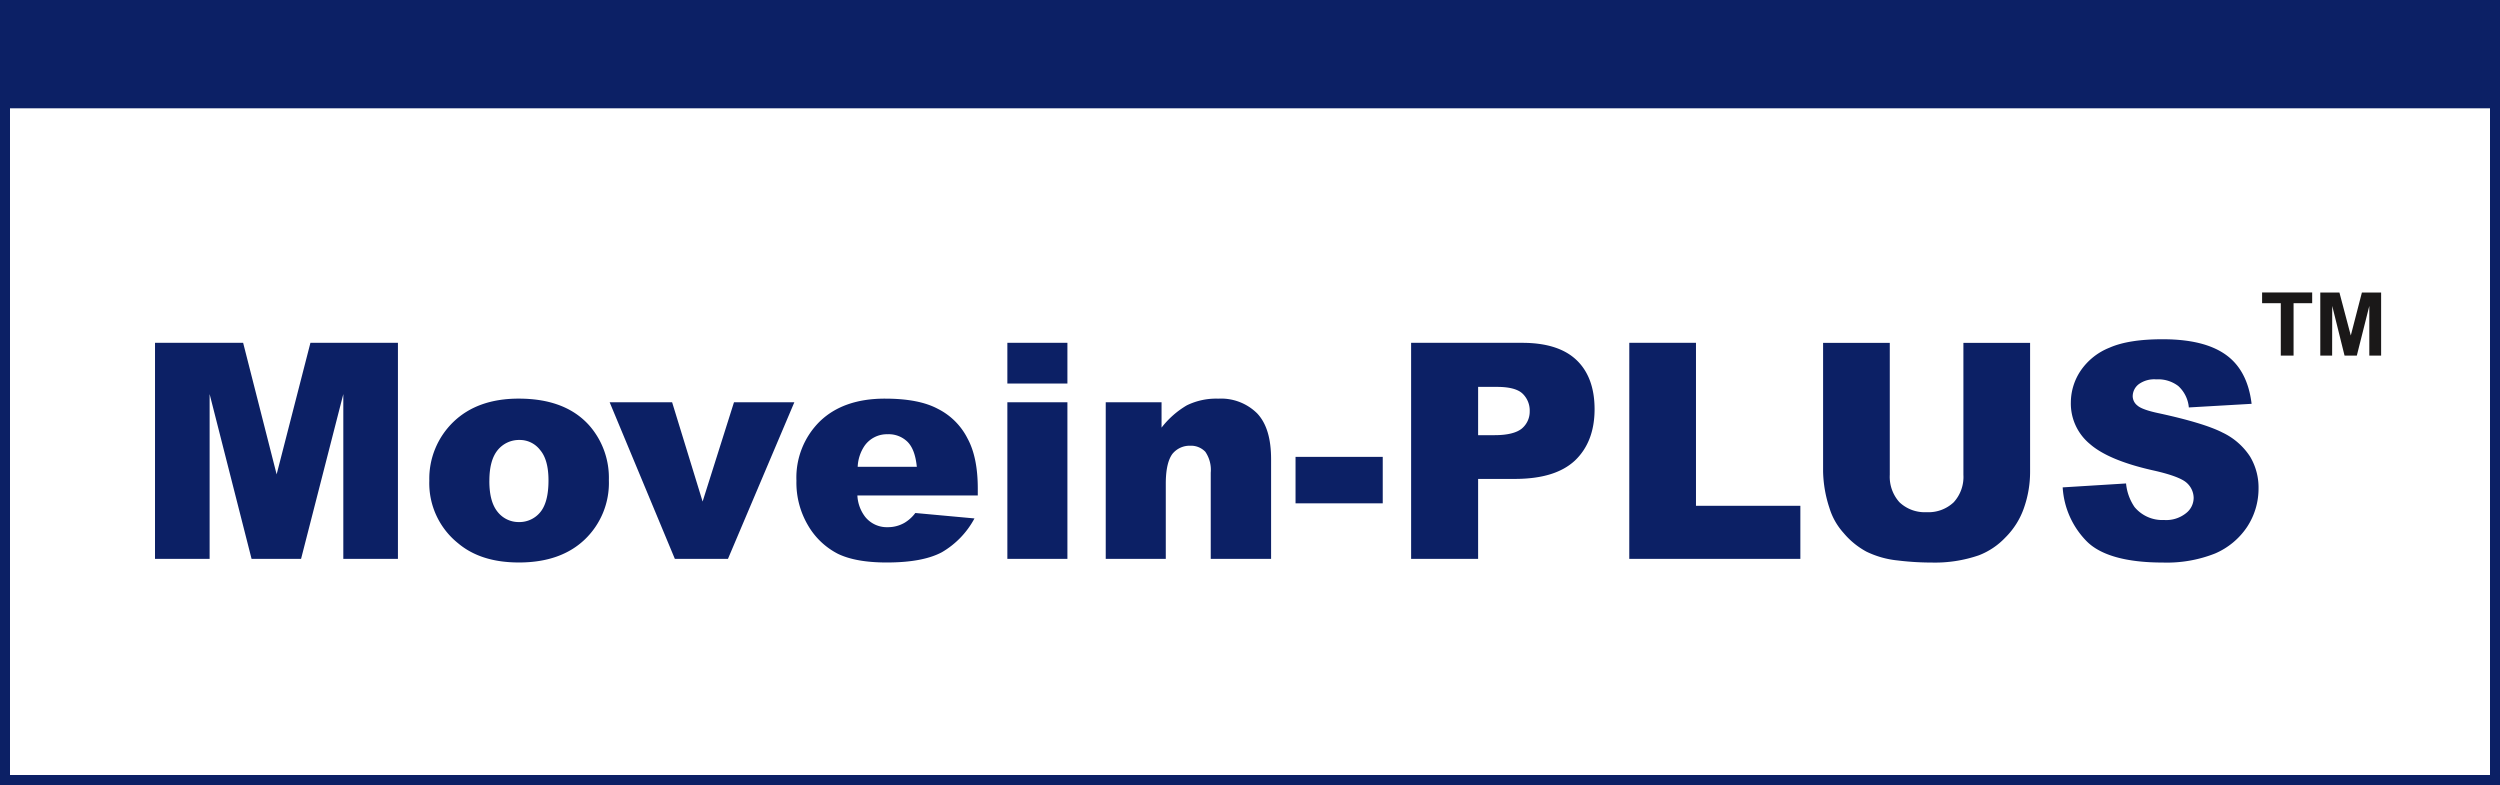
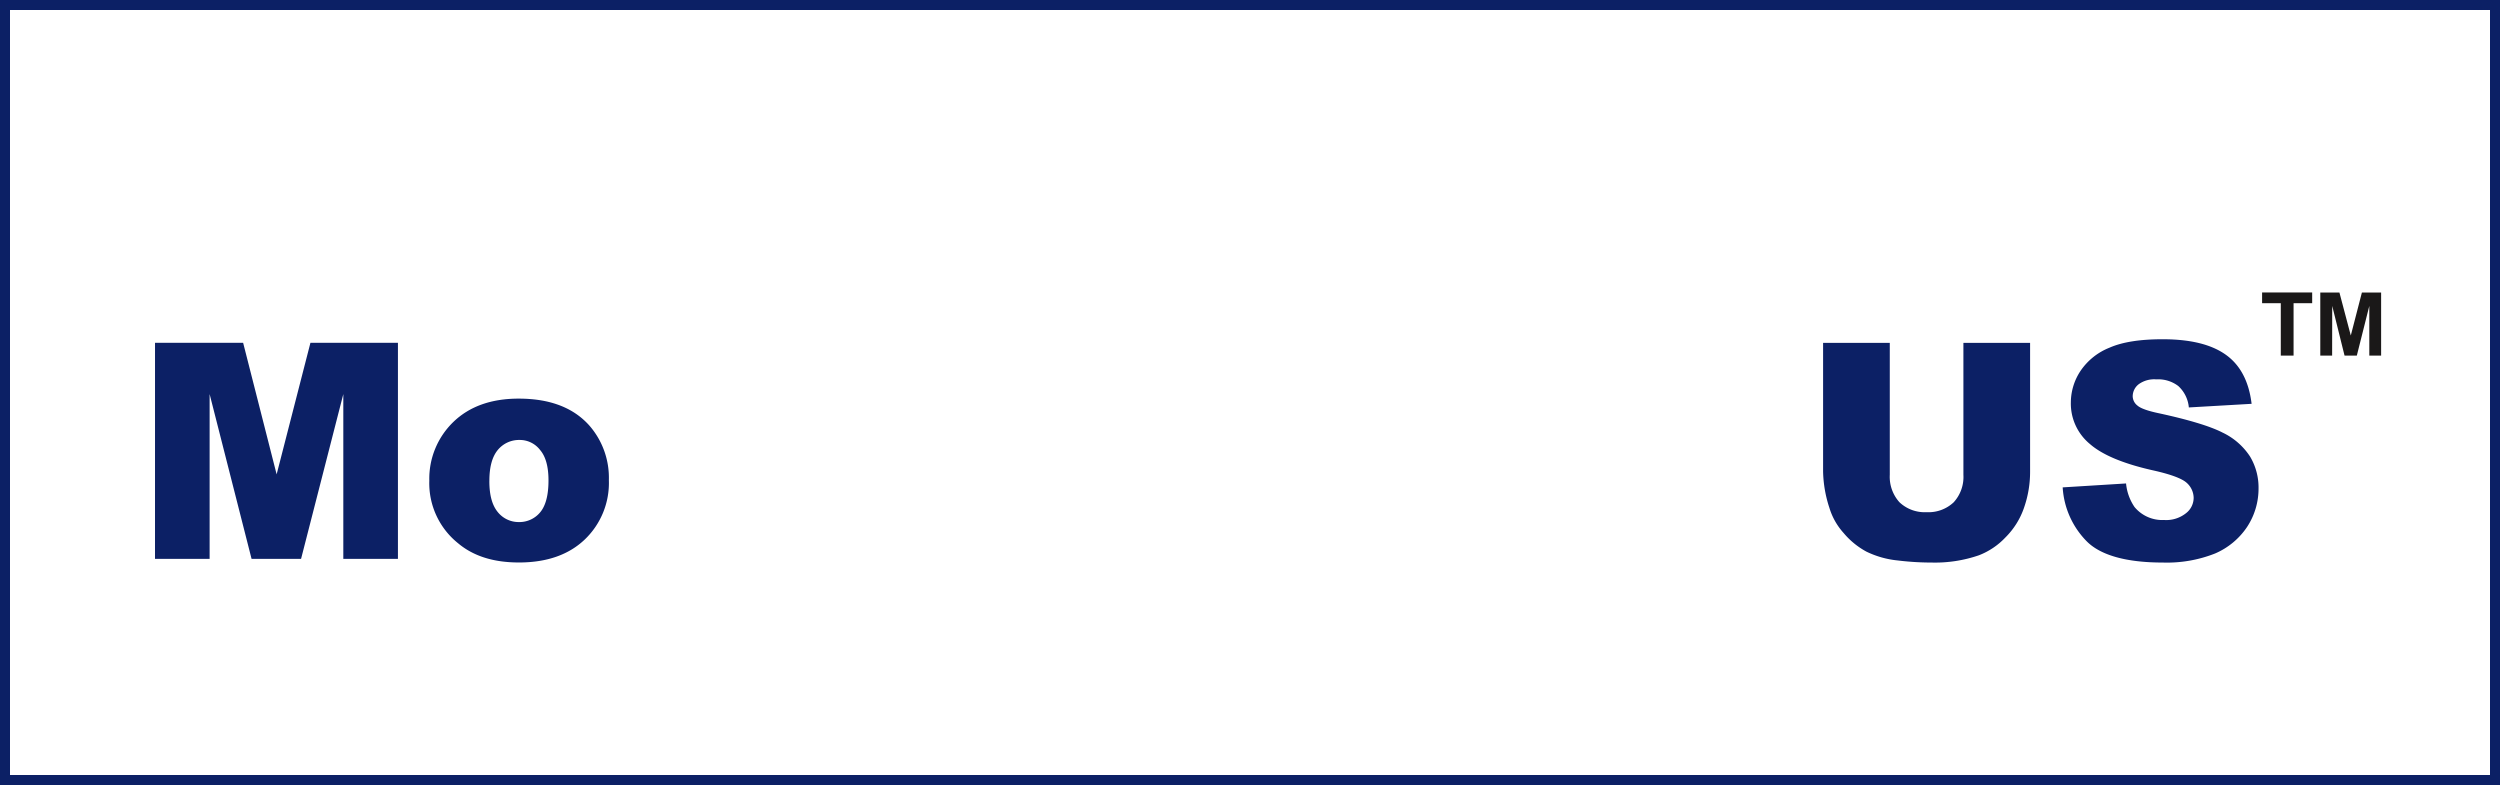
<svg xmlns="http://www.w3.org/2000/svg" width="500" height="157" viewBox="0 0 500 157">
  <rect x="0" y="0" width="500" height="157" fill="#808080" stroke="none" />
  <defs>
    <clipPath id="clip-_9">
      <rect width="500" height="157" />
    </clipPath>
  </defs>
  <g id="_9" data-name="9" clip-path="url(#clip-_9)">
    <rect width="500" height="157" fill="#fff" />
    <g id="Rectangle_185" data-name="Rectangle 185" fill="#fff" stroke="#0c2065" stroke-width="2">
      <rect width="500" height="157" stroke="none" />
      <rect x="1" y="1" width="498" height="155" fill="none" />
    </g>
-     <rect id="Rectangle_175" data-name="Rectangle 175" width="500" height="21.661" fill="#0c2065" />
    <g id="Group_214" data-name="Group 214" transform="translate(-4301.551 2968.476)">
      <g id="Group_213" data-name="Group 213" transform="translate(4332.551 -2909.975)">
        <path id="Path_347" data-name="Path 347" d="M-1174.579-2076.562c0,2.777.543,4.828,1.689,6.216a5.345,5.345,0,0,0,4.225,1.992,5.377,5.377,0,0,0,4.285-1.992q1.63-1.991,1.63-6.336c0-2.716-.543-4.769-1.69-6.1a5.111,5.111,0,0,0-4.1-1.992,5.5,5.5,0,0,0-4.346,1.992c-1.146,1.388-1.689,3.44-1.689,6.216m-12.01,0a15.784,15.784,0,0,1,4.828-11.829c3.2-3.078,7.544-4.647,13.036-4.647,6.276,0,10.984,1.811,14.183,5.432a15.867,15.867,0,0,1,3.862,10.864,15.642,15.642,0,0,1-4.768,11.829c-3.2,3.078-7.6,4.647-13.217,4.647-5.069,0-9.113-1.267-12.191-3.862A15.379,15.379,0,0,1-1186.589-2076.562Zm-54.86-27.641h17.623l6.7,26.313,6.76-26.313h17.5v43.212h-10.924v-32.952l-8.449,32.952h-9.9l-8.389-32.952v32.952h-10.924Z" transform="translate(1241.449 2114.265)" fill="#0c2065" />
-         <path id="Path_348" data-name="Path 348" d="M-1111.623-2087.228h12.493l6.1,19.856,6.276-19.856h12.071l-13.277,31.323h-10.622Z" transform="translate(1202.553 2109.179)" fill="#0c2065" />
-         <path id="Path_349" data-name="Path 349" d="M-891.715-2104.2h13.338v32.59H-857.5v10.622h-34.219Zm-30.236,18.468h3.319c2.595,0,4.405-.483,5.432-1.328a4.415,4.415,0,0,0,1.569-3.44,4.686,4.686,0,0,0-1.387-3.5c-.906-.9-2.6-1.387-5.13-1.387h-3.8Zm-13.4-18.468h22.21q7.243,0,10.864,3.44c2.414,2.293,3.62,5.612,3.62,9.837,0,4.345-1.327,7.786-3.922,10.26-2.656,2.474-6.639,3.681-12.071,3.681h-7.3v15.993h-13.4Zm-23.114,22.813h17.441v9.293h-17.441Zm-37.961-10.924h11.164v5.07a17.725,17.725,0,0,1,5.069-4.466,13.39,13.39,0,0,1,6.277-1.328,10.237,10.237,0,0,1,7.786,2.957c1.871,1.992,2.776,5.009,2.776,9.174v19.916h-12.07v-17.261a6.377,6.377,0,0,0-1.086-4.164,3.953,3.953,0,0,0-3.018-1.208,4.44,4.44,0,0,0-3.561,1.63c-.845,1.147-1.327,3.077-1.327,5.975v15.027h-12.01Zm-19.675,0h12.01v31.323h-12.01Zm0-11.889h12.01v8.148h-12.01Zm-18.106,24.8c-.241-2.353-.845-3.983-1.871-5.009a5.369,5.369,0,0,0-3.983-1.509,5.474,5.474,0,0,0-4.587,2.293,8.1,8.1,0,0,0-1.388,4.225Zm12.191,5.733h-24.08a7.615,7.615,0,0,0,1.569,4.285,5.561,5.561,0,0,0,4.527,2.052,6.6,6.6,0,0,0,3.38-.906,7.556,7.556,0,0,0,2.112-1.931l11.829,1.086a17.193,17.193,0,0,1-6.518,6.76c-2.6,1.388-6.276,2.052-11.045,2.052-4.164,0-7.423-.6-9.777-1.75a14.594,14.594,0,0,1-5.914-5.612,16.783,16.783,0,0,1-2.354-8.992,15.773,15.773,0,0,1,4.707-11.889c3.138-3.018,7.484-4.527,12.976-4.527,4.527,0,8.027.664,10.622,2.052a13.347,13.347,0,0,1,5.914,5.914c1.388,2.536,2.052,5.915,2.052,10.019Z" transform="translate(1186.573 2114.265)" fill="#0c2065" />
        <path id="Path_350" data-name="Path 350" d="M-717.2-2075.6l12.674-.784a10,10,0,0,0,1.69,4.707,7.208,7.208,0,0,0,5.915,2.6,6.345,6.345,0,0,0,4.345-1.328,3.907,3.907,0,0,0,1.569-3.138,4.1,4.1,0,0,0-1.448-3.017c-.966-.845-3.259-1.69-6.82-2.475q-8.781-1.992-12.493-5.251a10.479,10.479,0,0,1-3.8-8.328,11.449,11.449,0,0,1,1.931-6.276,12.591,12.591,0,0,1,5.794-4.647c2.6-1.146,6.156-1.69,10.622-1.69,5.552,0,9.717,1.026,12.613,3.078s4.647,5.311,5.19,9.837l-12.552.724a6.589,6.589,0,0,0-2.113-4.285,6.622,6.622,0,0,0-4.406-1.328,5.266,5.266,0,0,0-3.5.966,3.056,3.056,0,0,0-1.208,2.414,2.4,2.4,0,0,0,.966,1.871c.6.543,2.112,1.086,4.466,1.569,5.794,1.268,10.018,2.535,12.493,3.8a13.419,13.419,0,0,1,5.553,4.828,12.077,12.077,0,0,1,1.689,6.4,13.916,13.916,0,0,1-2.293,7.665,14.634,14.634,0,0,1-6.4,5.31,26.122,26.122,0,0,1-10.441,1.811c-7.3,0-12.433-1.448-15.208-4.224a16.767,16.767,0,0,1-4.829-10.8m-19.856-28.908h13.338v25.71a21.689,21.689,0,0,1-1.208,7.242,15.421,15.421,0,0,1-3.741,5.974,14.441,14.441,0,0,1-5.311,3.561,26.956,26.956,0,0,1-9.354,1.448,56.678,56.678,0,0,1-6.88-.422,18.517,18.517,0,0,1-6.216-1.75,15.654,15.654,0,0,1-4.587-3.742,13.176,13.176,0,0,1-2.837-5.009,24.786,24.786,0,0,1-1.267-7.3v-25.71h13.338v26.374a7.611,7.611,0,0,0,1.931,5.492,7.338,7.338,0,0,0,5.432,1.991,7.339,7.339,0,0,0,5.432-1.991,7.513,7.513,0,0,0,1.931-5.492Z" transform="translate(1098.738 2114.575)" fill="#0c2065" />
        <path id="Path_351" data-name="Path 351" d="M-628.124-2105.944v-12.625h3.826l2.275,8.605,2.222-8.605h3.844v12.625h-2.362v-9.945l-2.5,9.945h-2.451l-2.468-9.945-.018,9.945Zm-7.9,0v-10.492h-3.738v-2.134h10.016v2.134h-3.721v10.492Z" transform="translate(1061.182 2118.569)" fill="#1a1818" />
      </g>
    </g>
  </g>
</svg>